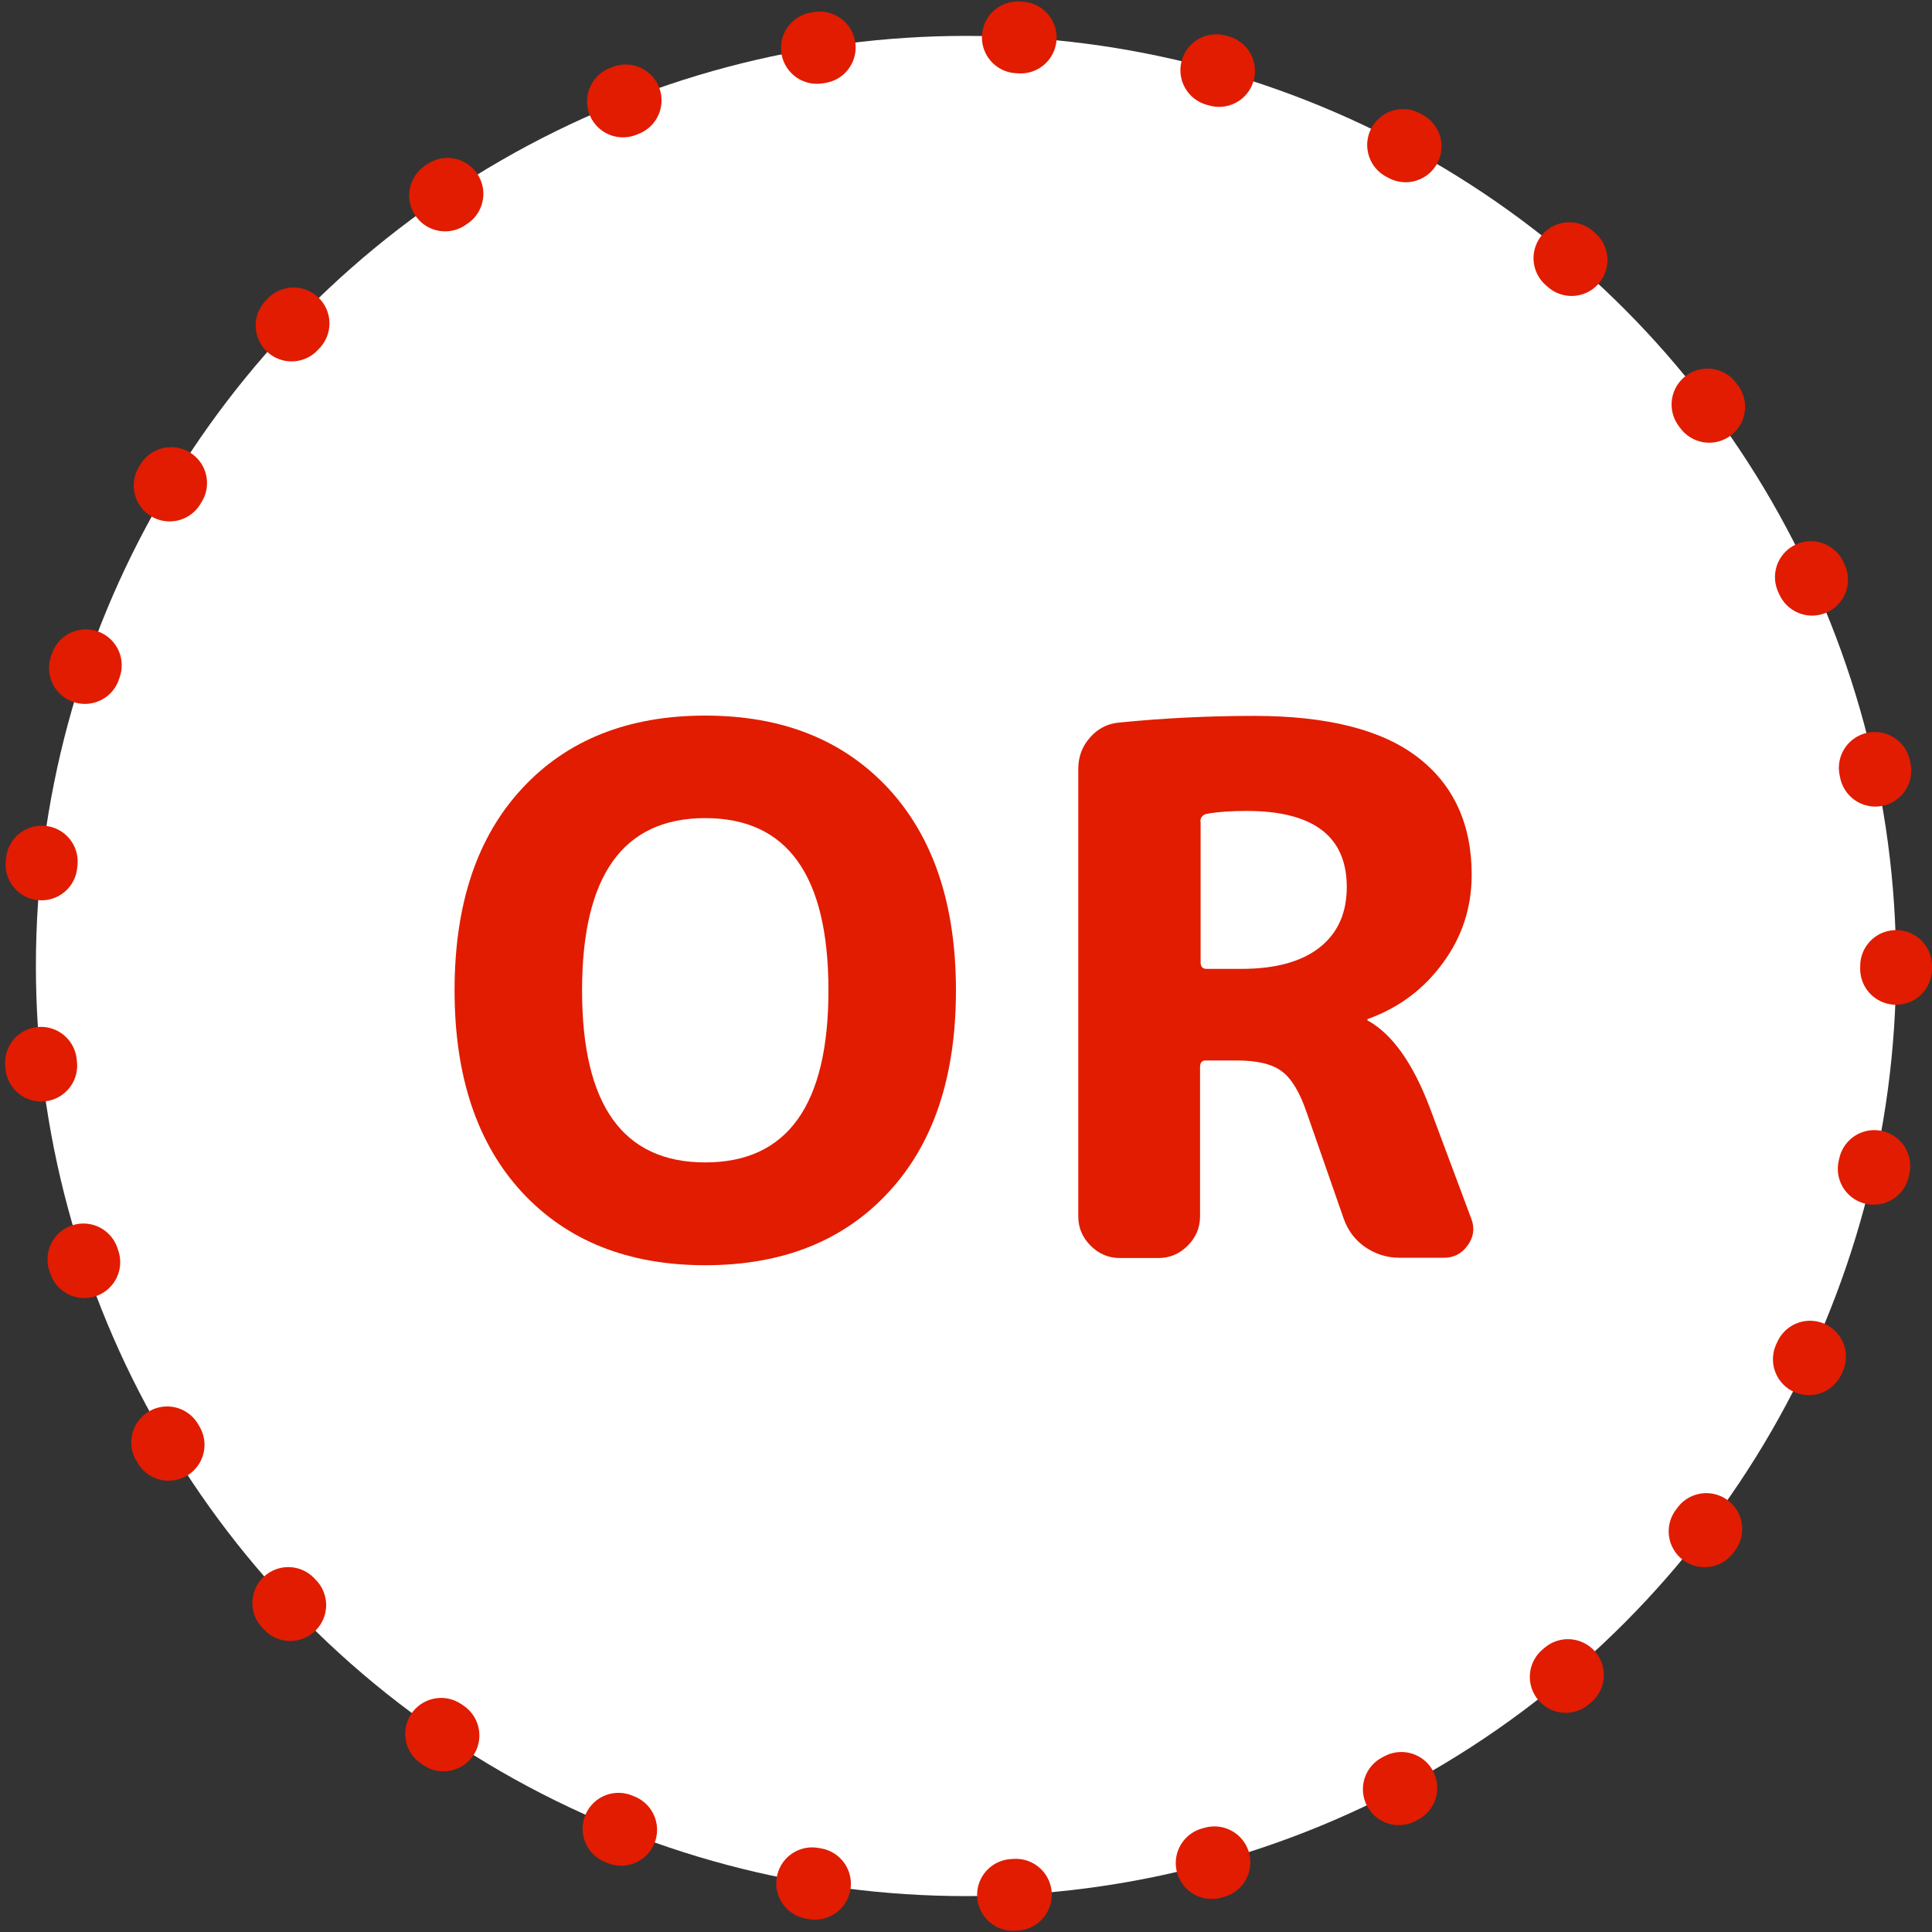
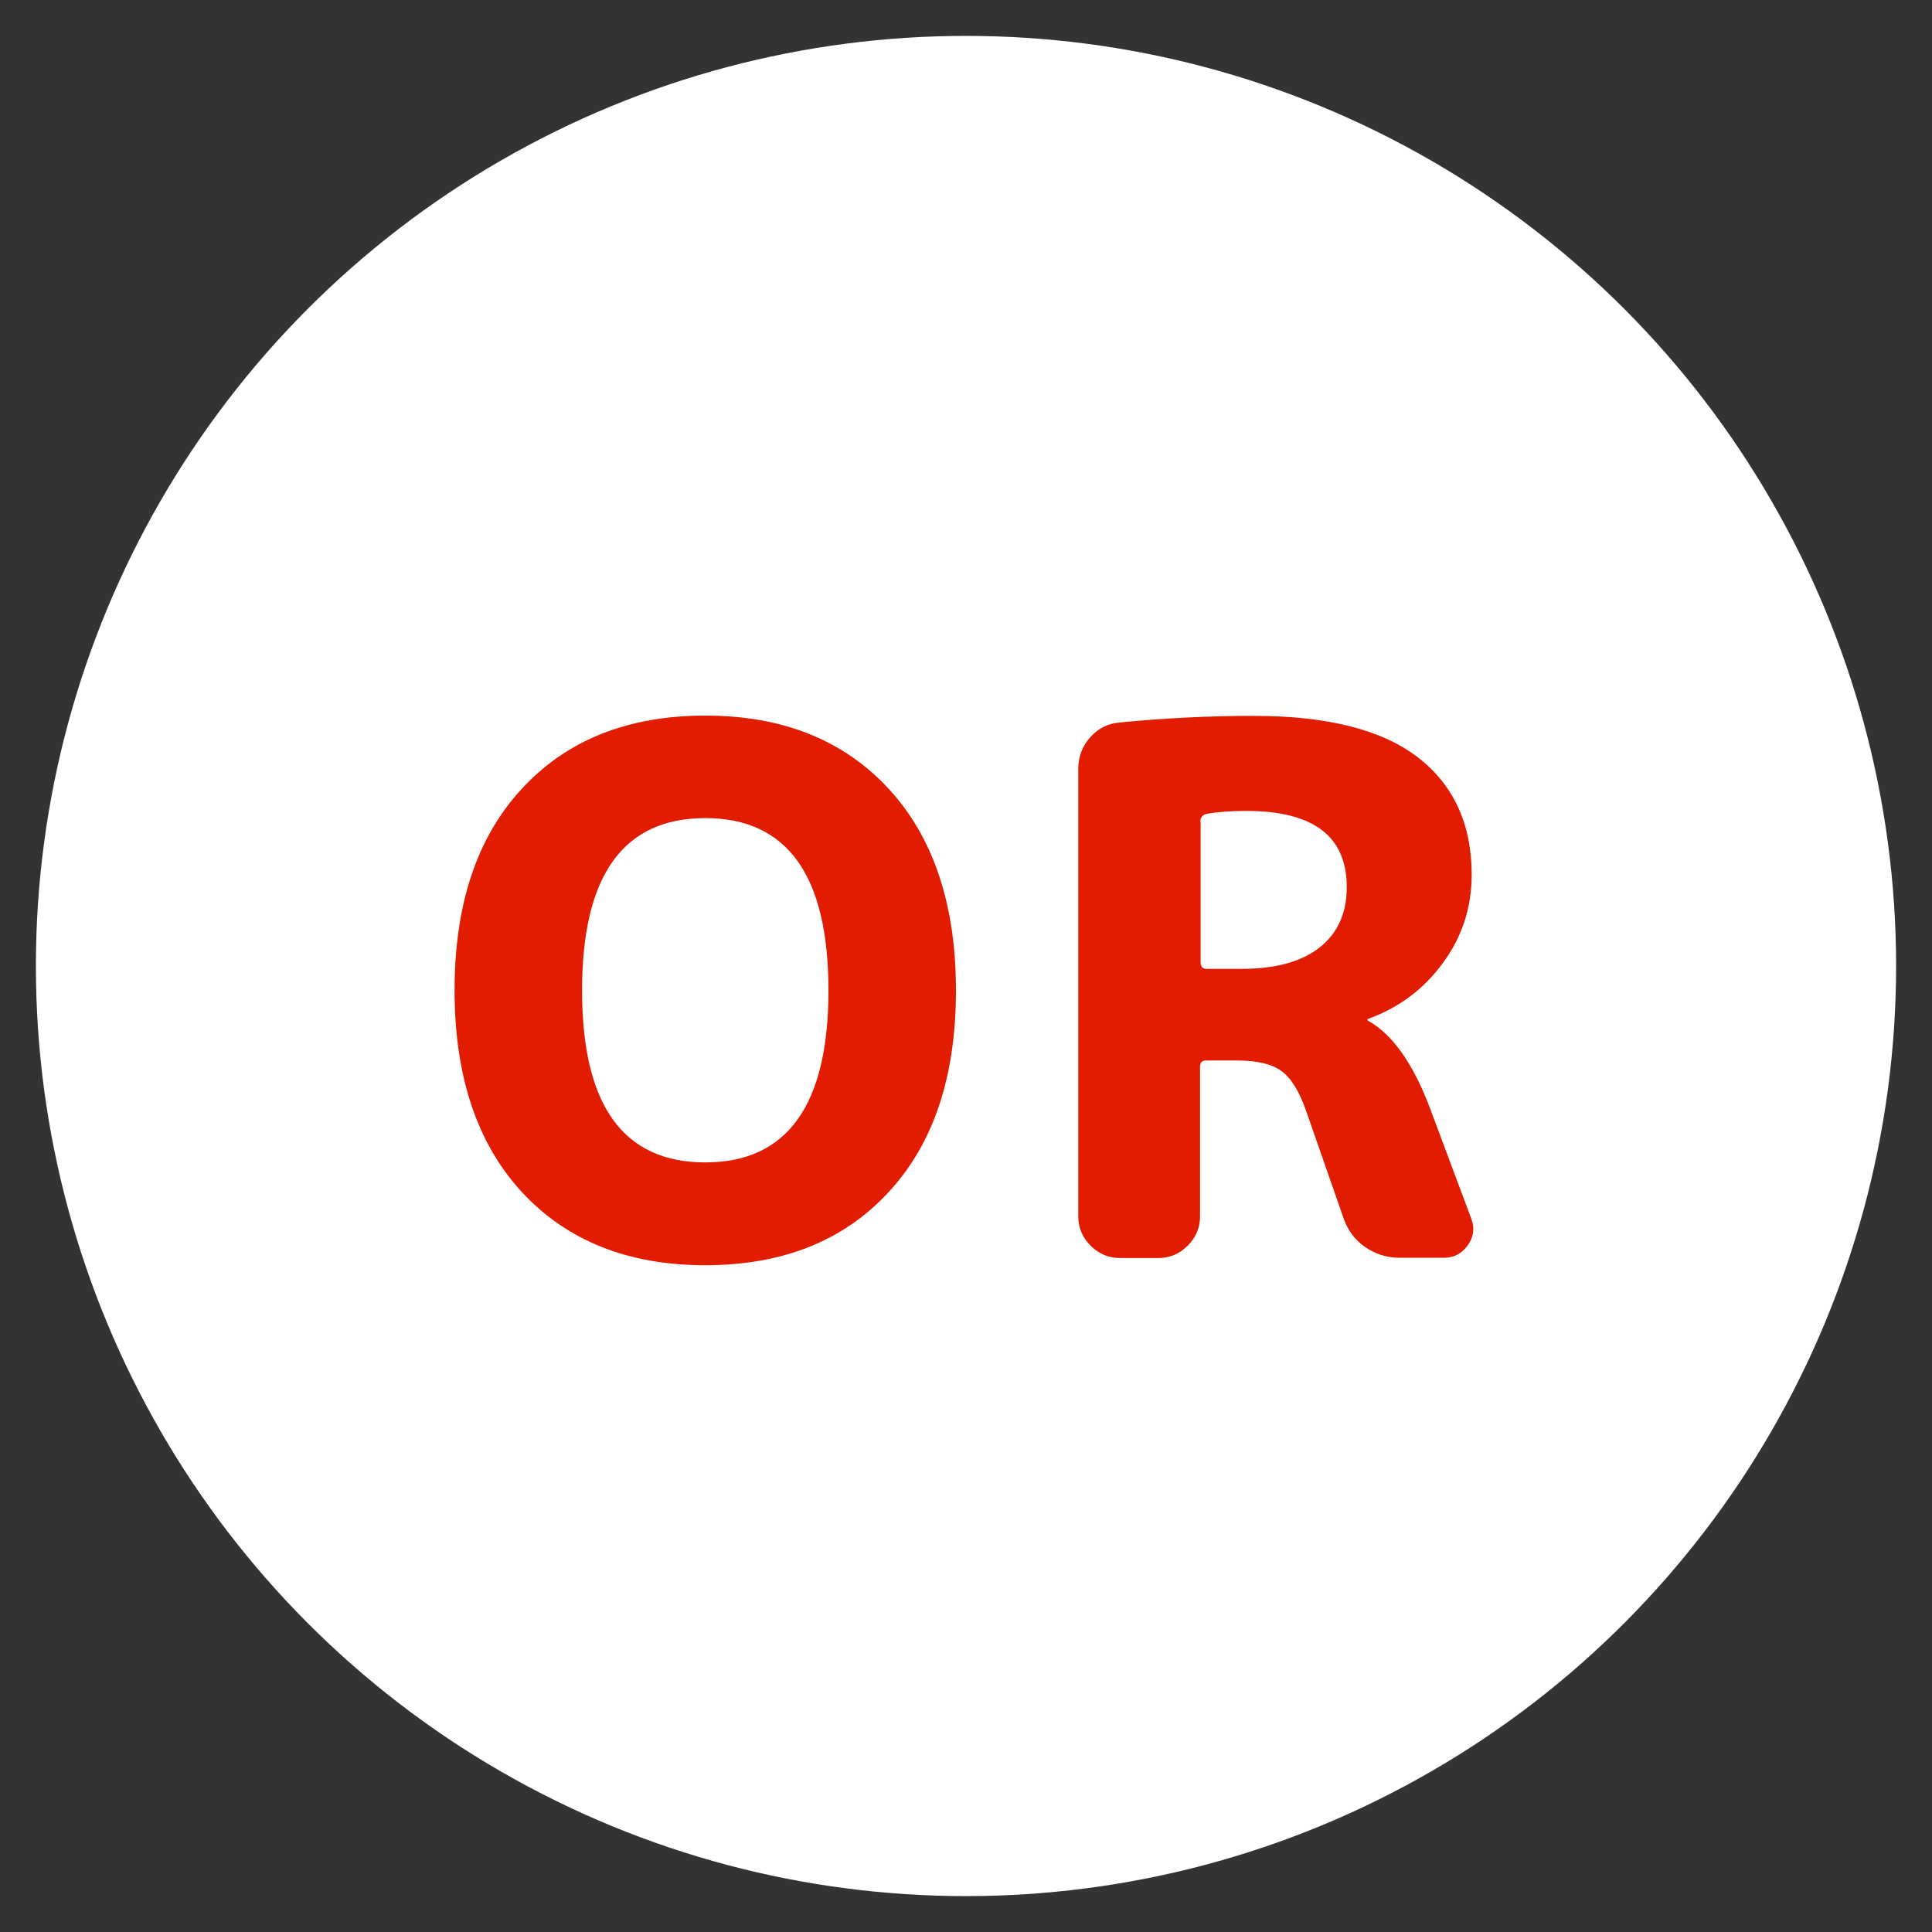
<svg xmlns="http://www.w3.org/2000/svg" viewBox="0 0 67.28 67.28">
  <rect x="0" y="0" width="67.28" height="67.28" fill="#333333" stroke="none" />
  <circle cx="33.64" cy="33.64" fill="#fff" r="32.39" />
-   <circle cx="33.64" cy="33.64" r="32.39" style="fill:none;stroke:#e11c01;stroke-dasharray:0 0 .1 6.92;stroke-linecap:round;stroke-linejoin:round;stroke-width:2.5" />
  <g fill="#e11c01">
    <path d="m30.94 41.52c-1.56 1.69-3.69 2.54-6.38 2.54s-4.81-.85-6.38-2.54c-1.56-1.69-2.35-4.03-2.35-7.03s.78-5.34 2.35-7.03c1.56-1.69 3.69-2.54 6.38-2.54s4.81.85 6.38 2.54c1.56 1.69 2.35 4.03 2.35 7.03s-.78 5.34-2.35 7.03zm-2.09-7.03c0-4-1.43-6-4.29-6s-4.29 2-4.29 6 1.43 5.99 4.29 5.99 4.29-2 4.29-5.99z" />
    <path d="m39 43.81c-.39 0-.73-.14-1.02-.43s-.43-.63-.43-1.02v-15.59c0-.42.14-.79.42-1.1s.62-.48 1.03-.51c1.51-.15 3.07-.23 4.67-.23 2.55 0 4.45.48 5.7 1.44s1.88 2.33 1.88 4.09c0 1.14-.33 2.16-1 3.07-.66.91-1.53 1.56-2.6 1.95-.02 0-.03 0-.03.03s.02.05.05.05c.83.48 1.54 1.48 2.12 3.01l1.45 3.88c.12.32.08.63-.13.92s-.48.43-.82.43h-1.56c-.44 0-.84-.13-1.2-.38s-.6-.59-.74-.99l-1.28-3.67c-.24-.71-.53-1.2-.87-1.45-.34-.26-.87-.38-1.58-.38h-1.07c-.14 0-.2.08-.2.23v5.2c0 .39-.14.73-.43 1.02s-.63.43-1.02.43h-1.35zm2.81-15.2v4.9c0 .15.07.23.2.23h1.22c1.19 0 2.1-.25 2.73-.75s.94-1.2.94-2.1c0-1.77-1.17-2.65-3.49-2.65-.53 0-.99.03-1.38.1-.15.03-.23.13-.23.28z" />
  </g>
</svg>